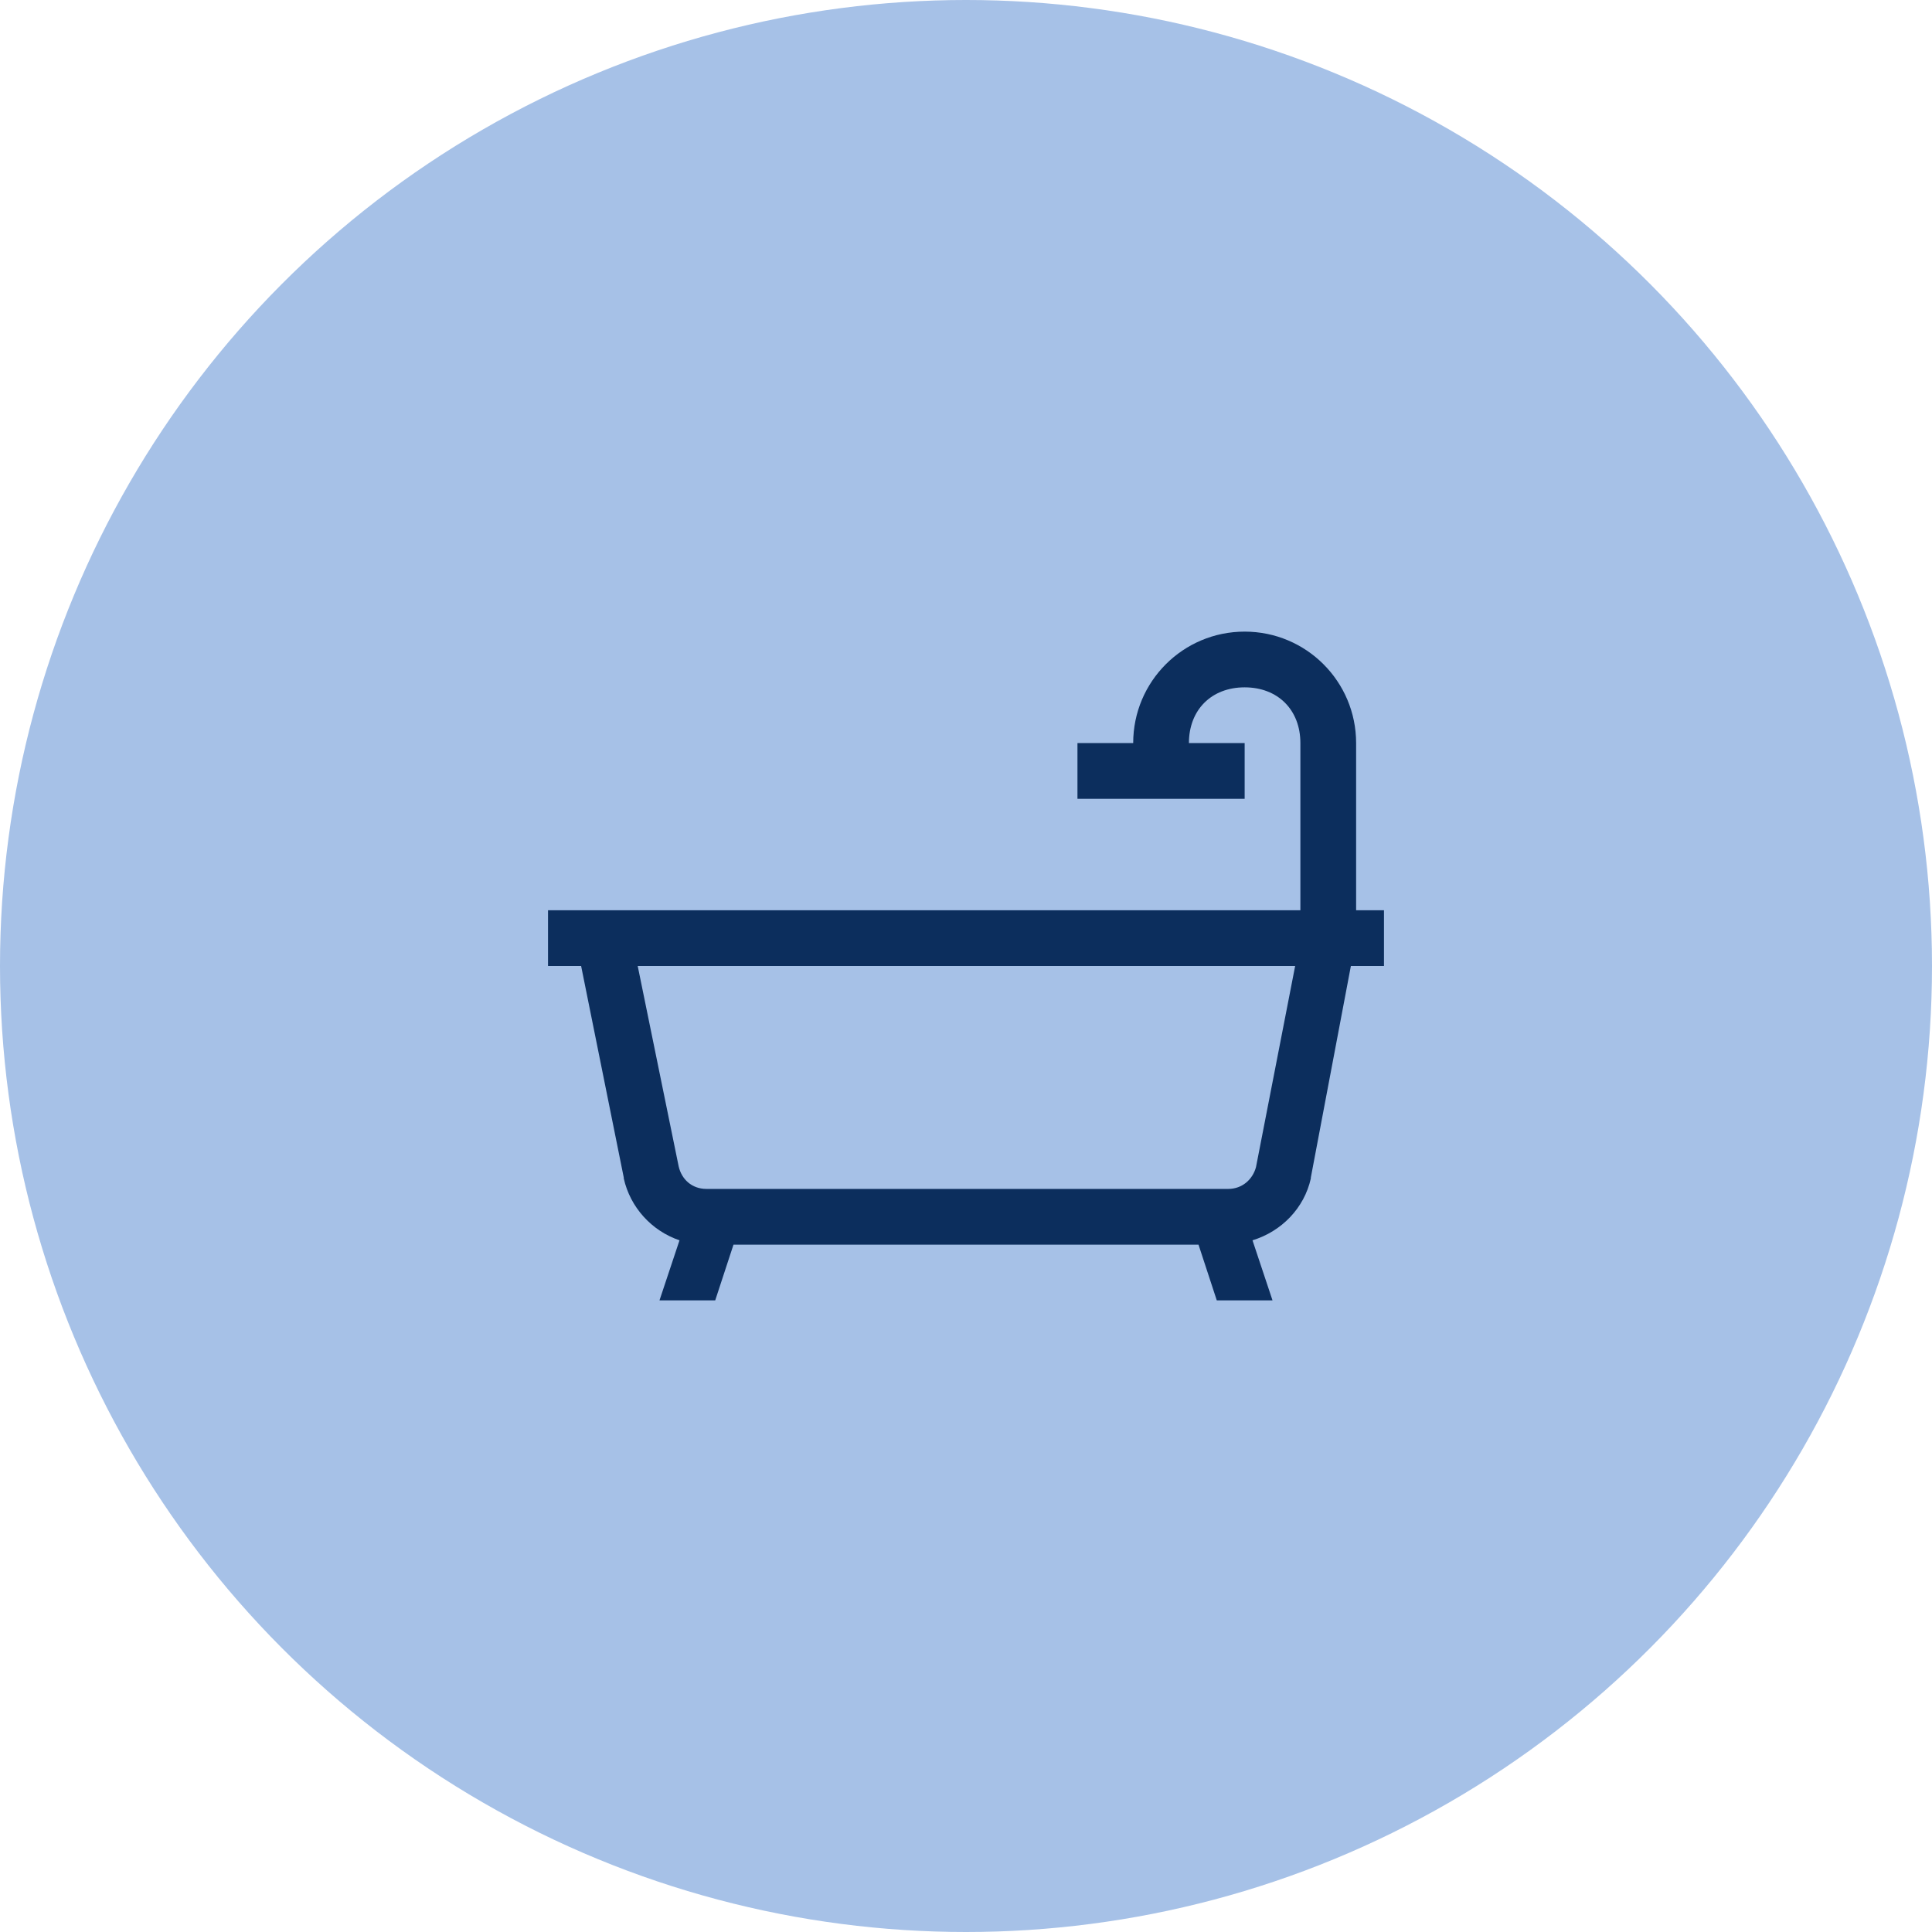
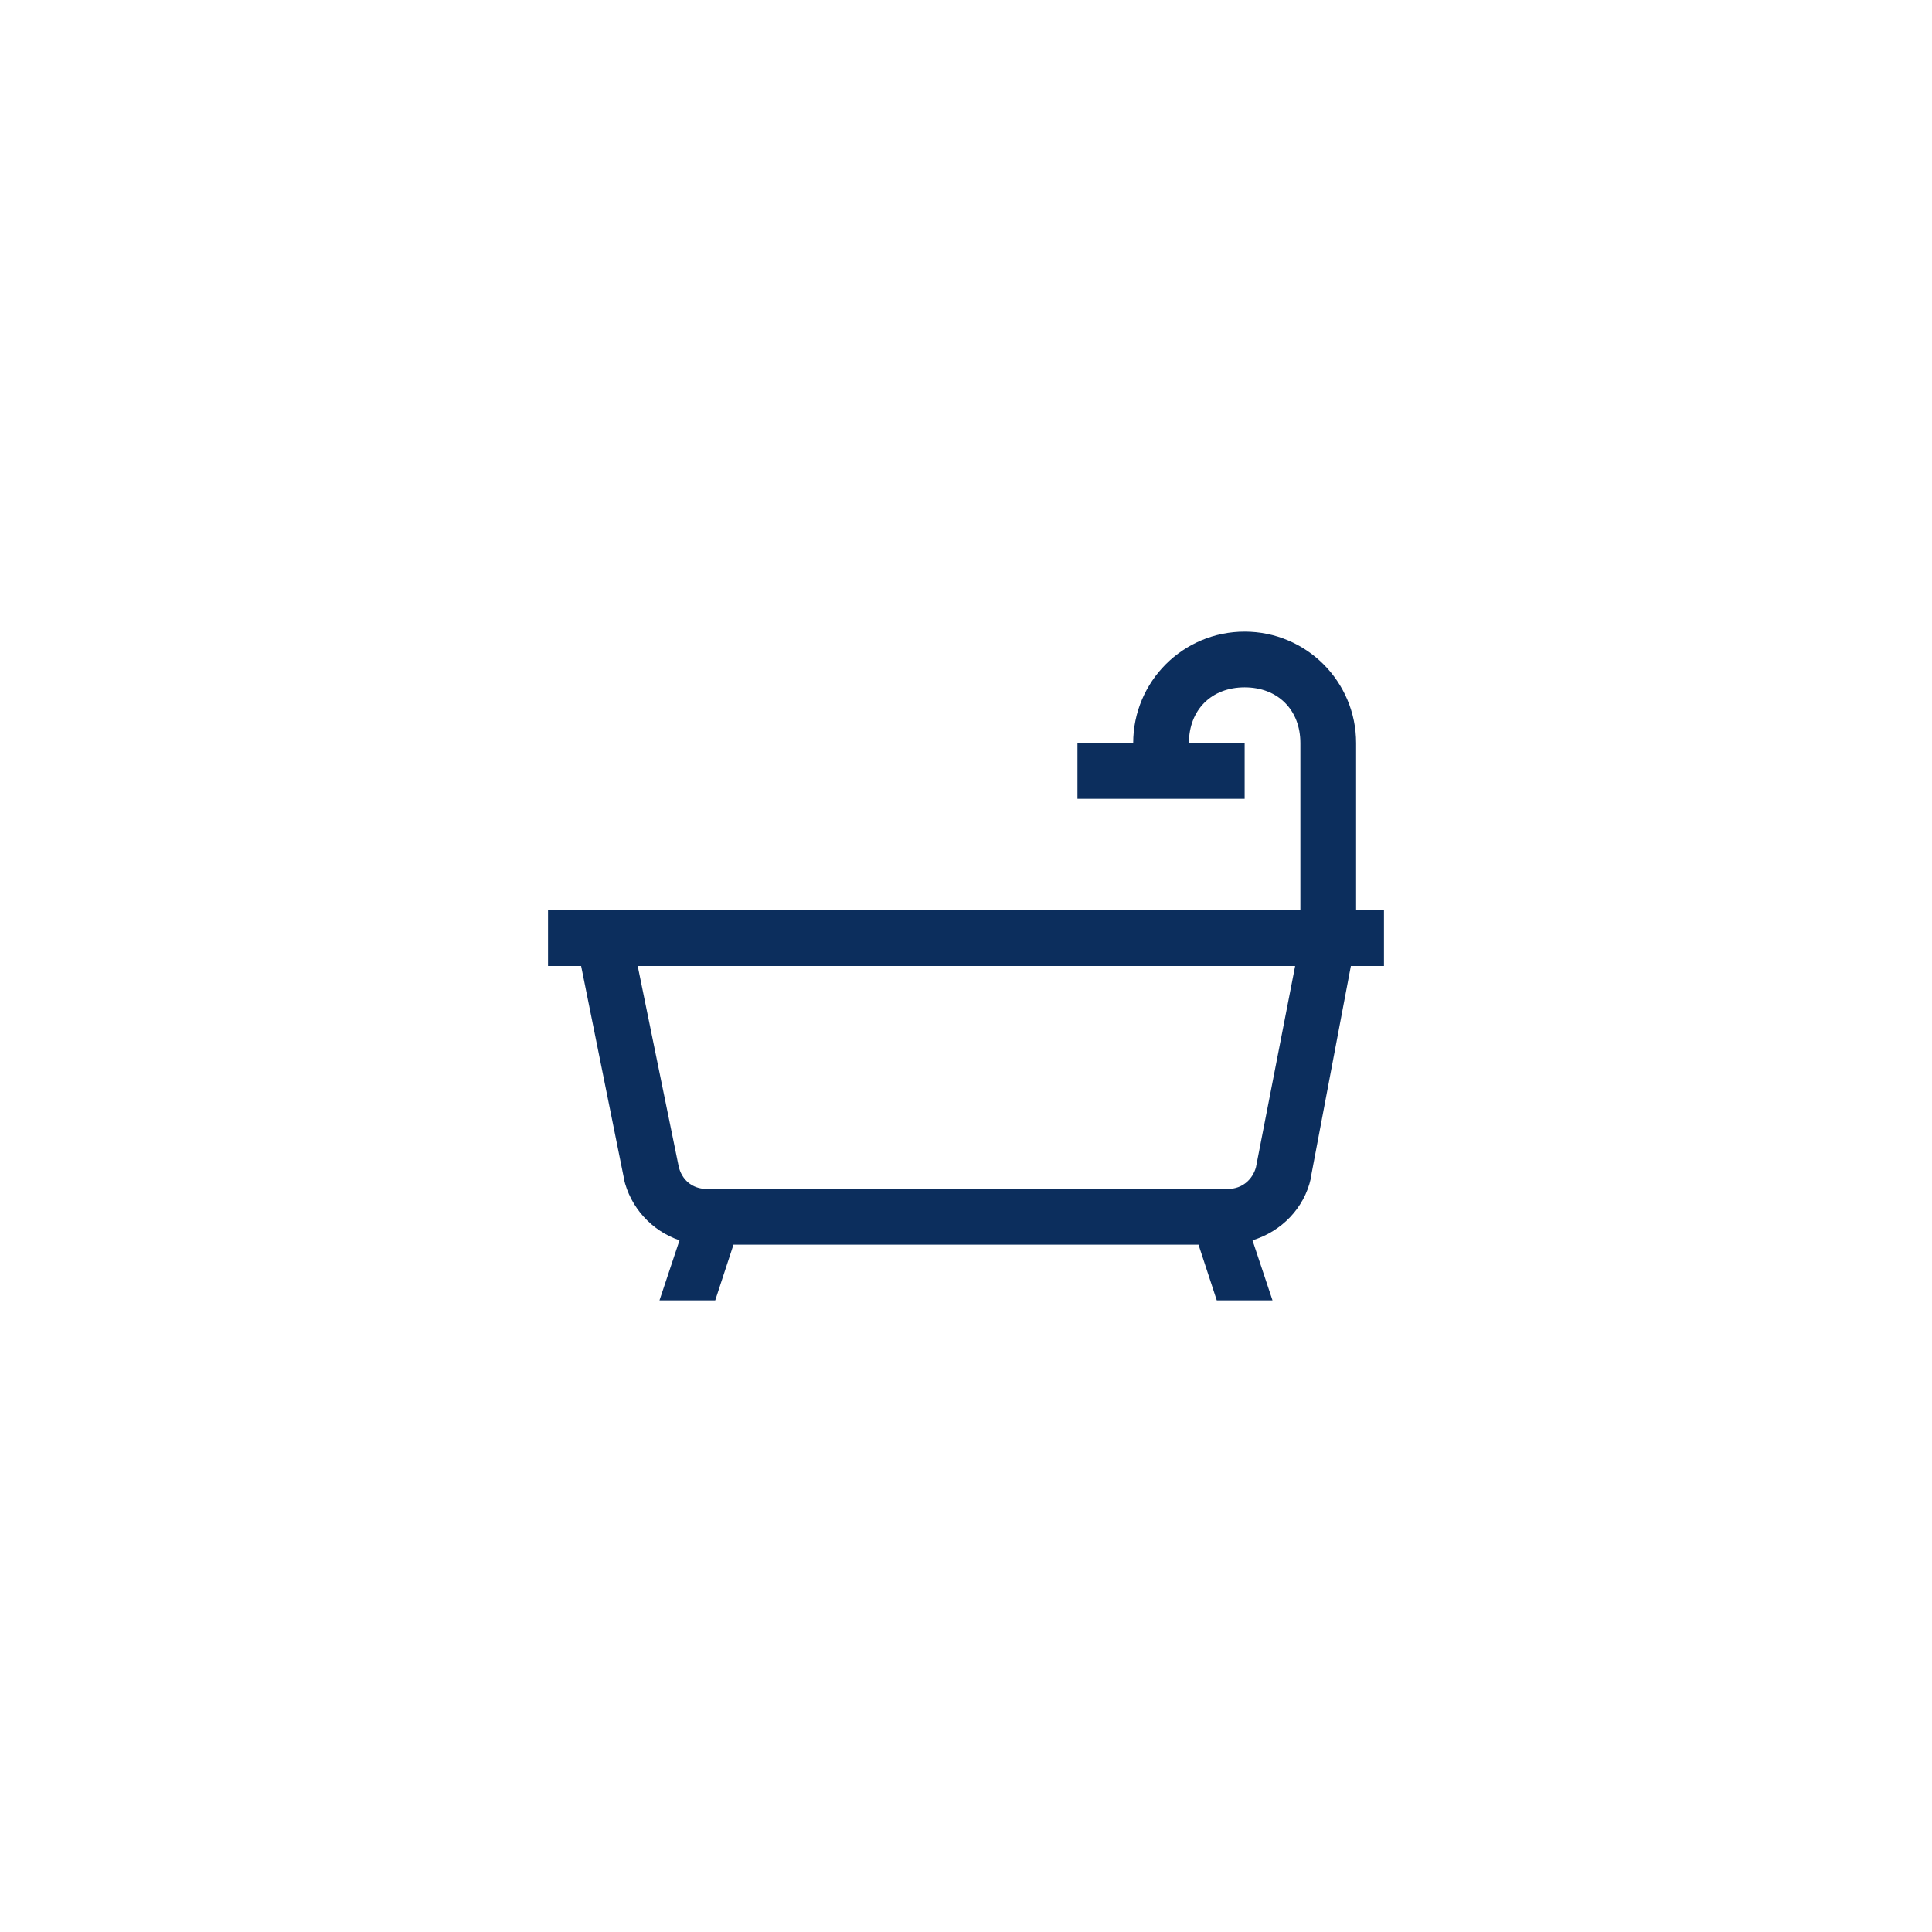
<svg xmlns="http://www.w3.org/2000/svg" width="52" height="52" viewBox="0 0 52 52" fill="none">
-   <circle cx="26" cy="26" r="26" fill="#A6C1E7" />
  <path d="M33.5 17C31.842 17 30.5 18.342 30.5 20H29V21.5H33.5V20H32C32 19.106 32.606 18.5 33.5 18.5C34.394 18.5 35 19.106 35 20V24.5H14.75V26H15.641L16.789 31.695V31.719C16.962 32.492 17.536 33.128 18.289 33.383L17.75 35H19.25L19.742 33.5H32.258L32.75 35H34.25L33.711 33.383C34.496 33.143 35.105 32.513 35.281 31.719V31.695L36.359 26H37.25V24.5H36.5V20C36.5 18.342 35.158 17 33.5 17ZM17.164 26H34.859L33.805 31.414C33.717 31.739 33.441 32 33.055 32H19.016C18.614 32 18.342 31.733 18.266 31.391L17.164 26Z" fill="#0C2E5D" />
</svg>